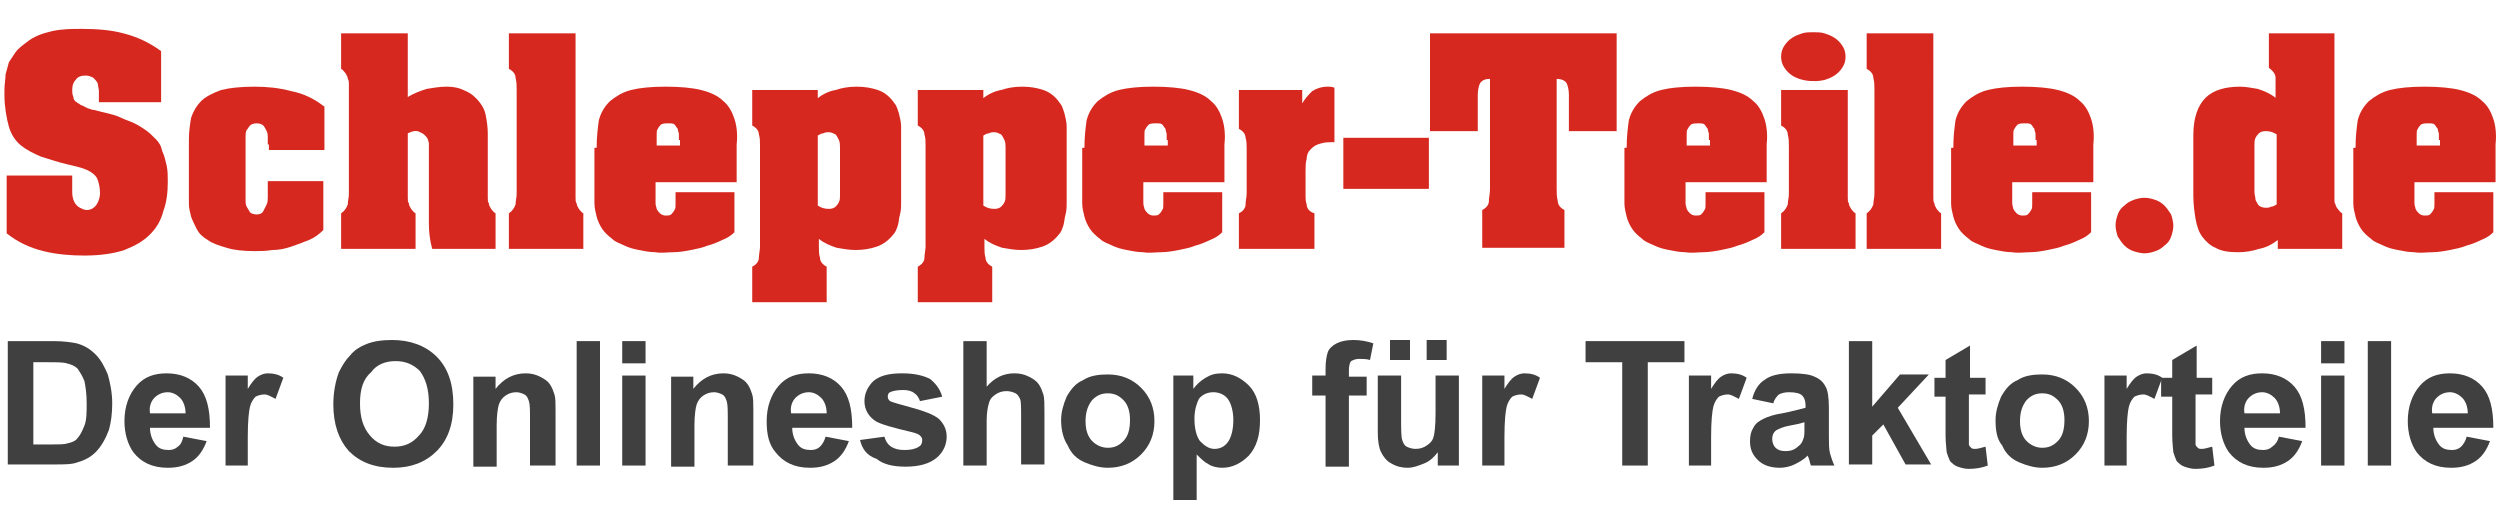
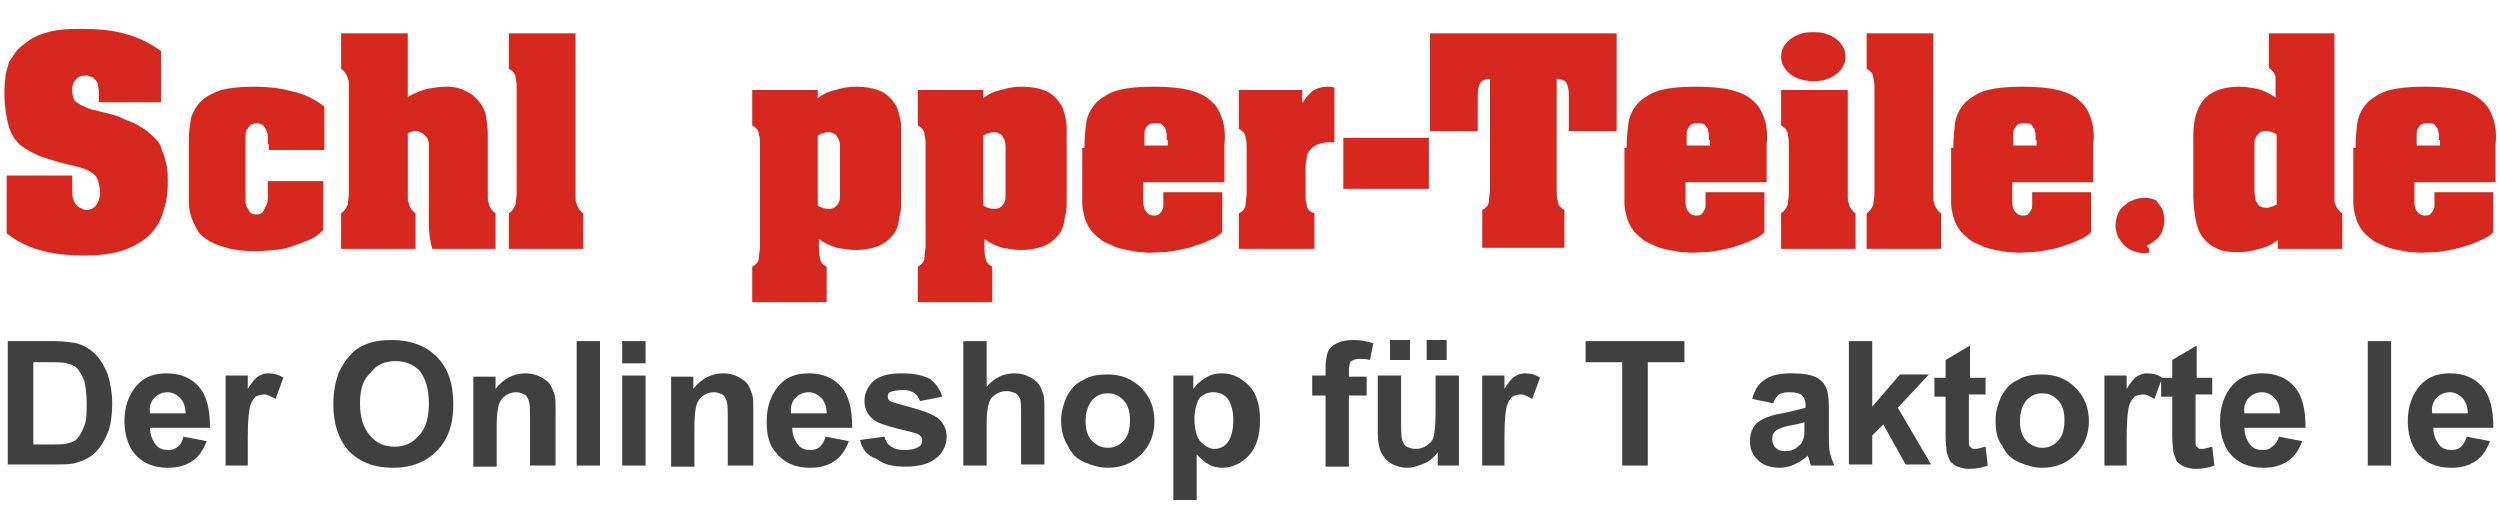
<svg xmlns="http://www.w3.org/2000/svg" version="1.1" id="Ebene_1" x="0px" y="0px" viewBox="0 0 225 46" style="enable-background:new 0 0 225 46;" xml:space="preserve">
  <style type="text/css">
	.st0{fill:#D6281F;}
	.st1{fill:#414041;}
</style>
  <g>
    <path class="st0" d="M8.9,8.9c0-0.2,0-0.4,0-0.7c0-0.2-0.1-0.5-0.1-0.7C8.7,7.3,8.5,7.1,8.4,7C8.2,6.9,8,6.8,7.7,6.8   C7.3,6.8,7,6.9,6.8,7.2C6.6,7.4,6.5,7.7,6.5,8.1c0,0.2,0,0.4,0.1,0.6c0,0.2,0.1,0.4,0.3,0.5C7,9.3,7.1,9.3,7.2,9.4   c0.1,0.1,0.3,0.1,0.4,0.2C7.8,9.7,8,9.8,8.1,9.8c0.2,0.1,0.3,0.1,0.4,0.1c0.4,0.1,0.7,0.2,1.2,0.3c0.4,0.1,0.8,0.2,1.2,0.4   s0.8,0.3,1.2,0.5c0.4,0.2,0.7,0.4,1,0.6c0.3,0.2,0.6,0.5,0.9,0.8c0.3,0.3,0.5,0.6,0.6,1.1c0.2,0.4,0.3,0.9,0.4,1.3   c0.1,0.5,0.1,0.9,0.1,1.4v0.1c0,0.9-0.1,1.8-0.4,2.6c-0.2,0.8-0.6,1.5-1.2,2.1c-0.6,0.6-1.3,1-2.3,1.4c-0.9,0.3-2.1,0.5-3.6,0.5   c-1.2,0-2.5-0.1-3.7-0.4c-1.2-0.3-2.3-0.8-3.3-1.6v-5.2h5.9c0,0.6,0,1.1,0,1.5c0,0.4,0.1,0.7,0.2,0.9c0.1,0.2,0.3,0.4,0.5,0.5   c0.2,0.1,0.4,0.2,0.6,0.2c0.4,0,0.7-0.2,0.9-0.5c0.2-0.3,0.3-0.7,0.3-1c0-0.5-0.1-0.9-0.2-1.2c-0.1-0.3-0.3-0.5-0.6-0.7   c-0.3-0.2-0.6-0.3-0.9-0.4c-0.4-0.1-0.7-0.2-1.2-0.3c-0.9-0.2-1.7-0.5-2.4-0.7c-0.7-0.3-1.3-0.6-1.8-1c-0.5-0.4-0.9-1-1.1-1.7   S0.4,9.6,0.4,8.6V8.1c0-0.5,0.1-1,0.1-1.4C0.6,6.3,0.7,6,0.8,5.6C1,5.3,1.2,5,1.4,4.7c0.2-0.3,0.6-0.6,1-0.9C3,3.3,3.8,3,4.7,2.8   c0.9-0.2,1.8-0.2,2.7-0.2c1.3,0,2.6,0.1,3.7,0.4c1.2,0.3,2.3,0.8,3.4,1.6v4.6H8.9V8.9z" />
    <path class="st0" d="M24.1,13c0-0.2,0-0.4,0-0.6c0-0.2,0-0.4-0.1-0.6c-0.1-0.2-0.2-0.4-0.3-0.5c-0.1-0.1-0.3-0.2-0.6-0.2   c-0.3,0-0.5,0.1-0.6,0.2c-0.1,0.1-0.2,0.3-0.3,0.4c-0.1,0.2-0.1,0.4-0.1,0.6c0,0.2,0,0.4,0,0.6v4.5c0,0.2,0,0.4,0,0.6   c0,0.2,0,0.4,0.1,0.6c0.1,0.2,0.2,0.3,0.3,0.5c0.1,0.1,0.3,0.2,0.6,0.2c0.3,0,0.5-0.1,0.6-0.3c0.1-0.2,0.2-0.4,0.3-0.6   c0.1-0.2,0.1-0.5,0.1-0.7c0-0.3,0-0.5,0-0.7v-0.7h5v4.4c-0.4,0.4-0.8,0.7-1.3,0.9c-0.5,0.2-1,0.4-1.6,0.6c-0.6,0.2-1.1,0.3-1.7,0.3   c-0.6,0.1-1.1,0.1-1.6,0.1c-1,0-1.9-0.1-2.5-0.3c-0.7-0.2-1.3-0.4-1.7-0.7c-0.5-0.3-0.8-0.6-1-1c-0.2-0.4-0.4-0.8-0.5-1.1   c-0.1-0.4-0.2-0.8-0.2-1.1c0-0.4,0-0.7,0-1v-4.8c0-0.8,0.1-1.4,0.2-2c0.2-0.6,0.5-1.1,0.9-1.5c0.4-0.4,1-0.7,1.8-1   c0.8-0.2,1.8-0.3,3-0.3c1.1,0,2.2,0.1,3.3,0.4c1.1,0.2,2.1,0.7,3,1.4v3.9h-5V13z" />
    <path class="st0" d="M36.6,8.8c0.6-0.4,1.2-0.6,1.8-0.8c0.6-0.1,1.2-0.2,1.8-0.2c0.6,0,1.1,0.1,1.5,0.3c0.5,0.2,0.8,0.4,1.1,0.7   c0.5,0.5,0.8,1,0.9,1.5c0.1,0.5,0.2,1.1,0.2,1.7v5.3c0,0.2,0,0.4,0,0.5c0,0.2,0,0.4,0.1,0.5c0,0.2,0.1,0.3,0.2,0.5   c0.1,0.1,0.2,0.3,0.4,0.4v3.2h-5.7c-0.2-0.7-0.3-1.5-0.3-2.2c0-0.7,0-1.5,0-2.2v-4.2c0,0,0-0.1,0-0.2c0-0.1,0-0.2,0-0.3   c0-0.1,0-0.2,0-0.4c0-0.1-0.1-0.3-0.1-0.4c-0.2-0.3-0.4-0.5-0.7-0.6c-0.3-0.2-0.7-0.1-1.1,0.1v5.3c0,0.2,0,0.4,0,0.5   c0,0.2,0,0.4,0.1,0.5c0,0.2,0.1,0.3,0.2,0.5c0.1,0.1,0.2,0.3,0.4,0.4v3.2h-6.7v-3.2c0.3-0.2,0.5-0.5,0.6-0.8c0-0.3,0.1-0.6,0.1-1   V8.1c0-0.2,0-0.4,0-0.5c0-0.2,0-0.4-0.1-0.5c0-0.2-0.1-0.3-0.2-0.5c-0.1-0.1-0.2-0.3-0.4-0.4V3h6V8.8z" />
    <path class="st0" d="M51.8,17.3c0,0.2,0,0.4,0,0.5c0,0.2,0,0.4,0.1,0.5c0,0.2,0.1,0.3,0.2,0.5c0.1,0.1,0.2,0.3,0.4,0.4v3.2h-6.7   v-3.2c0.3-0.2,0.5-0.5,0.6-0.8c0-0.3,0.1-0.6,0.1-1V8.1c0-0.4,0-0.7-0.1-1.1c0-0.3-0.2-0.6-0.6-0.8V3h6V17.3z" />
-     <path class="st0" d="M53.7,13.3c0-1,0.1-1.8,0.2-2.5c0.2-0.7,0.5-1.2,1-1.7c0.5-0.4,1.1-0.8,1.9-1c0.8-0.2,1.8-0.3,3.1-0.3   c1.3,0,2.4,0.1,3.2,0.3c0.8,0.2,1.5,0.5,2,1c0.5,0.4,0.8,1,1,1.6c0.2,0.6,0.3,1.4,0.2,2.3v3.4H59v1.3c0,0.2,0,0.4,0,0.6   c0,0.2,0.1,0.4,0.1,0.5c0.1,0.2,0.2,0.3,0.3,0.4c0.1,0.1,0.3,0.2,0.5,0.2c0.2,0,0.4,0,0.5-0.1s0.2-0.2,0.3-0.4   c0.1-0.1,0.1-0.3,0.1-0.5c0-0.2,0-0.4,0-0.6v-0.5h5.3v3.6c-0.3,0.3-0.6,0.5-1.1,0.7c-0.4,0.2-0.9,0.4-1.3,0.5   c-0.5,0.2-1,0.3-1.5,0.4c-0.5,0.1-1.1,0.2-1.6,0.2c-0.5,0-1.1,0.1-1.6,0c-0.5,0-1-0.1-1.5-0.2c-0.5-0.1-0.9-0.2-1.3-0.4   c-0.4-0.2-0.8-0.3-1.1-0.6c-0.4-0.3-0.7-0.6-0.9-0.9c-0.2-0.3-0.4-0.7-0.5-1.1c-0.1-0.4-0.2-0.8-0.2-1.2c0-0.4,0-0.8,0-1.3V13.3z    M61.1,12.6c0-0.1,0-0.3,0-0.5c0-0.2-0.1-0.3-0.1-0.5c-0.1-0.1-0.2-0.3-0.3-0.4s-0.3-0.1-0.6-0.1c-0.2,0-0.4,0-0.6,0.1   c-0.1,0.1-0.2,0.2-0.3,0.4c-0.1,0.1-0.1,0.3-0.1,0.5c0,0.2,0,0.3,0,0.5v0.5h2.1V12.6z" />
    <path class="st0" d="M73.5,8.9c0.5-0.4,1.1-0.7,1.7-0.8c0.6-0.2,1.2-0.3,1.9-0.3c0.7,0,1.3,0.1,1.9,0.3c0.6,0.2,1.1,0.6,1.5,1.2   c0.2,0.2,0.3,0.6,0.4,0.9c0.1,0.4,0.2,0.8,0.2,1.2c0,0.4,0,0.8,0,1.1c0,0.3,0,0.6,0,0.7v4.5c0,0.1,0,0.4,0,0.6c0,0.3,0,0.6-0.1,1   c-0.1,0.3-0.1,0.7-0.2,1c-0.1,0.3-0.2,0.6-0.4,0.8c-0.4,0.5-0.9,0.9-1.5,1.1c-0.6,0.2-1.2,0.3-1.9,0.3c-0.6,0-1.1-0.1-1.7-0.2   c-0.6-0.2-1.1-0.4-1.6-0.8v0.7c0,0.4,0,0.7,0.1,1c0,0.3,0.2,0.6,0.6,0.8v3.2h-6.7v-3.2c0.4-0.2,0.6-0.5,0.6-0.8   c0-0.3,0.1-0.7,0.1-1v-9.1c0-0.4,0-0.7-0.1-1c0-0.3-0.2-0.6-0.6-0.8V8.1h5.9V8.9z M73.6,18.5c0.3,0.2,0.6,0.3,1,0.3   c0.3,0,0.5-0.1,0.6-0.2c0.1-0.1,0.2-0.2,0.3-0.4c0.1-0.2,0.1-0.4,0.1-0.6c0-0.2,0-0.4,0-0.6v-3.1c0-0.2,0-0.4,0-0.6   c0-0.2,0-0.5-0.1-0.7c-0.1-0.2-0.2-0.4-0.3-0.5c-0.2-0.1-0.4-0.2-0.6-0.2c-0.2,0-0.3,0-0.5,0.1c-0.2,0-0.3,0.1-0.5,0.2V18.5z" />
    <path class="st0" d="M88.4,8.9c0.5-0.4,1.1-0.7,1.7-0.8c0.6-0.2,1.2-0.3,1.9-0.3c0.7,0,1.3,0.1,1.9,0.3c0.6,0.2,1.1,0.6,1.5,1.2   c0.2,0.2,0.3,0.6,0.4,0.9c0.1,0.4,0.2,0.8,0.2,1.2c0,0.4,0,0.8,0,1.1c0,0.3,0,0.6,0,0.7v4.5c0,0.1,0,0.4,0,0.6c0,0.3,0,0.6-0.1,1   c-0.1,0.3-0.1,0.7-0.2,1c-0.1,0.3-0.2,0.6-0.4,0.8c-0.4,0.5-0.9,0.9-1.5,1.1c-0.6,0.2-1.2,0.3-1.9,0.3c-0.6,0-1.1-0.1-1.7-0.2   c-0.6-0.2-1.1-0.4-1.6-0.8v0.7c0,0.4,0,0.7,0.1,1c0,0.3,0.2,0.6,0.6,0.8v3.2h-6.7v-3.2c0.4-0.2,0.6-0.5,0.6-0.8   c0-0.3,0.1-0.7,0.1-1v-9.1c0-0.4,0-0.7-0.1-1c0-0.3-0.2-0.6-0.6-0.8V8.1h5.9V8.9z M88.5,18.5c0.3,0.2,0.6,0.3,1,0.3   c0.3,0,0.5-0.1,0.6-0.2c0.1-0.1,0.2-0.2,0.3-0.4c0.1-0.2,0.1-0.4,0.1-0.6c0-0.2,0-0.4,0-0.6v-3.1c0-0.2,0-0.4,0-0.6   c0-0.2,0-0.5-0.1-0.7c-0.1-0.2-0.2-0.4-0.3-0.5c-0.2-0.1-0.4-0.2-0.6-0.2c-0.2,0-0.3,0-0.5,0.1c-0.2,0-0.3,0.1-0.5,0.2V18.5z" />
    <path class="st0" d="M97.6,13.3c0-1,0.1-1.8,0.2-2.5c0.2-0.7,0.5-1.2,1-1.7c0.5-0.4,1.1-0.8,1.9-1c0.8-0.2,1.8-0.3,3.1-0.3   c1.3,0,2.4,0.1,3.2,0.3c0.8,0.2,1.5,0.5,2,1c0.5,0.4,0.8,1,1,1.6c0.2,0.6,0.3,1.4,0.2,2.3v3.4h-7.3v1.3c0,0.2,0,0.4,0,0.6   c0,0.2,0.1,0.4,0.1,0.5c0.1,0.2,0.2,0.3,0.3,0.4c0.1,0.1,0.3,0.2,0.5,0.2c0.2,0,0.4,0,0.5-0.1s0.2-0.2,0.3-0.4   c0.1-0.1,0.1-0.3,0.1-0.5c0-0.2,0-0.4,0-0.6v-0.5h5.3v3.6c-0.3,0.3-0.6,0.5-1.1,0.7c-0.4,0.2-0.9,0.4-1.3,0.5   c-0.5,0.2-1,0.3-1.5,0.4c-0.5,0.1-1.1,0.2-1.6,0.2c-0.5,0-1.1,0.1-1.6,0c-0.5,0-1-0.1-1.5-0.2c-0.5-0.1-0.9-0.2-1.3-0.4   c-0.4-0.2-0.8-0.3-1.1-0.6c-0.4-0.3-0.7-0.6-0.9-0.9c-0.2-0.3-0.4-0.7-0.5-1.1c-0.1-0.4-0.2-0.8-0.2-1.2c0-0.4,0-0.8,0-1.3V13.3z    M105,12.6c0-0.1,0-0.3,0-0.5c0-0.2-0.1-0.3-0.1-0.5c-0.1-0.1-0.2-0.3-0.3-0.4c-0.1-0.1-0.3-0.1-0.6-0.1c-0.2,0-0.4,0-0.6,0.1   c-0.1,0.1-0.2,0.2-0.3,0.4c-0.1,0.1-0.1,0.3-0.1,0.5c0,0.2,0,0.3,0,0.5v0.5h2.1V12.6z" />
    <path class="st0" d="M117.2,9.3c0.3-0.5,0.6-0.8,0.9-1.1c0.3-0.2,0.8-0.4,1.4-0.4c0.2,0,0.4,0,0.6,0.1v4.9h-0.4   c-0.5,0-0.8,0.1-1.1,0.2c-0.3,0.1-0.5,0.3-0.7,0.5c-0.2,0.2-0.3,0.5-0.3,0.8c-0.1,0.3-0.1,0.7-0.1,1.1v1.4c0,0.2,0,0.5,0,0.8   c0,0.3,0,0.5,0.1,0.8c0,0.2,0.1,0.4,0.2,0.5c0.1,0.1,0.2,0.2,0.5,0.3v3.2h-6.8v-3.2c0.4-0.2,0.6-0.5,0.6-0.8c0-0.3,0.1-0.7,0.1-1   v-4c0-0.4,0-0.7-0.1-1c0-0.3-0.2-0.6-0.6-0.8V8.1h5.7V9.3z" />
    <path class="st0" d="M120.9,17v-4.6h7.7V17H120.9z" />
    <path class="st0" d="M128.8,3h16.7v8.8h-4.3V8.5c0-0.4-0.1-0.8-0.2-1c-0.1-0.2-0.4-0.4-0.9-0.4V17c0,0.4,0,0.7,0.1,1.1   c0,0.3,0.2,0.6,0.6,0.8v3.4h-7.4v-3.4c0.4-0.2,0.6-0.5,0.6-0.8c0-0.3,0.1-0.7,0.1-1.1V7.1c-0.4,0-0.7,0.1-0.9,0.4   c-0.1,0.2-0.2,0.6-0.2,1v3.3h-4.3V3z" />
    <path class="st0" d="M146.4,13.3c0-1,0.1-1.8,0.2-2.5c0.2-0.7,0.5-1.2,1-1.7c0.5-0.4,1.1-0.8,1.9-1c0.8-0.2,1.8-0.3,3.1-0.3   c1.3,0,2.4,0.1,3.2,0.3c0.8,0.2,1.5,0.5,2,1c0.5,0.4,0.8,1,1,1.6c0.2,0.6,0.3,1.4,0.2,2.3v3.4h-7.3v1.3c0,0.2,0,0.4,0,0.6   c0,0.2,0.1,0.4,0.1,0.5c0.1,0.2,0.2,0.3,0.3,0.4c0.1,0.1,0.3,0.2,0.5,0.2c0.2,0,0.4,0,0.5-0.1c0.1-0.1,0.2-0.2,0.3-0.4   c0.1-0.1,0.1-0.3,0.1-0.5c0-0.2,0-0.4,0-0.6v-0.5h5.3v3.6c-0.3,0.3-0.6,0.5-1.1,0.7c-0.4,0.2-0.9,0.4-1.3,0.5   c-0.5,0.2-1,0.3-1.5,0.4c-0.5,0.1-1.1,0.2-1.6,0.2c-0.5,0-1.1,0.1-1.6,0c-0.5,0-1-0.1-1.5-0.2c-0.5-0.1-0.9-0.2-1.3-0.4   c-0.4-0.2-0.8-0.3-1.1-0.6c-0.4-0.3-0.7-0.6-0.9-0.9c-0.2-0.3-0.4-0.7-0.5-1.1c-0.1-0.4-0.2-0.8-0.2-1.2c0-0.4,0-0.8,0-1.3V13.3z    M153.8,12.6c0-0.1,0-0.3,0-0.5c0-0.2-0.1-0.3-0.1-0.5c-0.1-0.1-0.2-0.3-0.3-0.4c-0.1-0.1-0.3-0.1-0.6-0.1c-0.2,0-0.4,0-0.6,0.1   c-0.1,0.1-0.2,0.2-0.3,0.4c-0.1,0.1-0.1,0.3-0.1,0.5c0,0.2,0,0.3,0,0.5v0.5h2.1V12.6z" />
    <path class="st0" d="M166.3,17.3c0,0.2,0,0.4,0,0.5c0,0.2,0,0.4,0.1,0.5c0,0.2,0.1,0.3,0.2,0.5c0.1,0.1,0.2,0.3,0.4,0.4v3.2h-6.7   v-3.2c0.3-0.2,0.5-0.5,0.6-0.8c0-0.3,0.1-0.6,0.1-1v-4.2c0-0.4,0-0.7-0.1-1.1c0-0.3-0.2-0.6-0.6-0.8V8.1h6V17.3z M163.4,7.3   c-0.3,0-0.7,0-1.1-0.1c-0.4-0.1-0.7-0.2-1-0.4c-0.3-0.2-0.5-0.4-0.7-0.7c-0.2-0.3-0.3-0.6-0.3-1c0-0.4,0.1-0.7,0.3-1   c0.2-0.3,0.4-0.5,0.7-0.7c0.3-0.2,0.6-0.3,0.9-0.4c0.3-0.1,0.7-0.1,1-0.1c0.3,0,0.7,0,1,0.1c0.3,0.1,0.6,0.2,0.9,0.4   c0.3,0.2,0.5,0.4,0.7,0.7c0.2,0.3,0.3,0.6,0.3,1c0,0.4-0.1,0.7-0.3,1c-0.2,0.3-0.4,0.5-0.7,0.7c-0.3,0.2-0.6,0.3-0.9,0.4   C164.1,7.2,163.8,7.3,163.4,7.3z" />
    <path class="st0" d="M174,17.3c0,0.2,0,0.4,0,0.5c0,0.2,0,0.4,0.1,0.5c0,0.2,0.1,0.3,0.2,0.5c0.1,0.1,0.2,0.3,0.4,0.4v3.2H168v-3.2   c0.3-0.2,0.5-0.5,0.6-0.8c0-0.3,0.1-0.6,0.1-1V8.1c0-0.4,0-0.7-0.1-1.1c0-0.3-0.2-0.6-0.6-0.8V3h6V17.3z" />
    <path class="st0" d="M175.8,13.3c0-1,0.1-1.8,0.2-2.5c0.2-0.7,0.5-1.2,1-1.7c0.5-0.4,1.1-0.8,1.9-1c0.8-0.2,1.8-0.3,3.1-0.3   c1.3,0,2.4,0.1,3.2,0.3c0.8,0.2,1.5,0.5,2,1c0.5,0.4,0.8,1,1,1.6c0.2,0.6,0.3,1.4,0.2,2.3v3.4h-7.3v1.3c0,0.2,0,0.4,0,0.6   c0,0.2,0.1,0.4,0.1,0.5c0.1,0.2,0.2,0.3,0.3,0.4c0.1,0.1,0.3,0.2,0.5,0.2c0.2,0,0.4,0,0.5-0.1s0.2-0.2,0.3-0.4   c0.1-0.1,0.1-0.3,0.1-0.5c0-0.2,0-0.4,0-0.6v-0.5h5.3v3.6c-0.3,0.3-0.6,0.5-1.1,0.7c-0.4,0.2-0.9,0.4-1.3,0.5   c-0.5,0.2-1,0.3-1.5,0.4c-0.5,0.1-1.1,0.2-1.6,0.2c-0.5,0-1.1,0.1-1.6,0c-0.5,0-1-0.1-1.5-0.2c-0.5-0.1-0.9-0.2-1.3-0.4   c-0.4-0.2-0.8-0.3-1.1-0.6c-0.4-0.3-0.7-0.6-0.9-0.9c-0.2-0.3-0.4-0.7-0.5-1.1c-0.1-0.4-0.2-0.8-0.2-1.2c0-0.4,0-0.8,0-1.3V13.3z    M183.2,12.6c0-0.1,0-0.3,0-0.5c0-0.2-0.1-0.3-0.1-0.5c-0.1-0.1-0.2-0.3-0.3-0.4s-0.3-0.1-0.6-0.1c-0.2,0-0.4,0-0.6,0.1   c-0.1,0.1-0.2,0.2-0.3,0.4c-0.1,0.1-0.1,0.3-0.1,0.5c0,0.2,0,0.3,0,0.5v0.5h2.1V12.6z" />
-     <path class="st0" d="M193,22.8c-0.3,0-0.7-0.1-1-0.2c-0.3-0.1-0.6-0.3-0.8-0.5c-0.2-0.2-0.4-0.5-0.6-0.8c-0.1-0.3-0.2-0.7-0.2-1   c0-0.4,0.1-0.7,0.2-1c0.1-0.3,0.3-0.6,0.6-0.8c0.2-0.2,0.5-0.4,0.8-0.5c0.3-0.1,0.6-0.2,1-0.2c0.4,0,0.7,0.1,1,0.2   c0.3,0.1,0.6,0.3,0.8,0.5c0.2,0.2,0.4,0.5,0.6,0.8c0.1,0.3,0.2,0.7,0.2,1c0,0.4-0.1,0.7-0.2,1c-0.1,0.3-0.3,0.6-0.6,0.8   c-0.2,0.2-0.5,0.4-0.8,0.5C193.7,22.7,193.4,22.8,193,22.8z" />
+     <path class="st0" d="M193,22.8c-0.3,0-0.7-0.1-1-0.2c-0.3-0.1-0.6-0.3-0.8-0.5c-0.2-0.2-0.4-0.5-0.6-0.8c-0.1-0.3-0.2-0.7-0.2-1   c0-0.4,0.1-0.7,0.2-1c0.1-0.3,0.3-0.6,0.6-0.8c0.2-0.2,0.5-0.4,0.8-0.5c0.3-0.1,0.6-0.2,1-0.2c0.4,0,0.7,0.1,1,0.2   c0.2,0.2,0.4,0.5,0.6,0.8c0.1,0.3,0.2,0.7,0.2,1c0,0.4-0.1,0.7-0.2,1c-0.1,0.3-0.3,0.6-0.6,0.8   c-0.2,0.2-0.5,0.4-0.8,0.5C193.7,22.7,193.4,22.8,193,22.8z" />
    <path class="st0" d="M205,21.6c-0.5,0.4-1.1,0.7-1.7,0.8c-0.6,0.2-1.2,0.3-1.9,0.3c-0.8,0-1.5-0.1-2-0.4c-0.5-0.2-0.9-0.6-1.2-1   c-0.3-0.4-0.5-1-0.6-1.6c-0.1-0.6-0.2-1.3-0.2-2.1v-5.4c0-1.6,0.4-2.7,1.1-3.4c0.7-0.7,1.8-1,3.1-1c0.5,0,1,0.1,1.6,0.2   c0.6,0.2,1.1,0.4,1.6,0.8V8.1c0-0.4,0-0.7,0-1.1c0-0.3-0.2-0.6-0.6-0.9V3h5.9v14.6c0,0.1,0,0.2,0,0.4c0,0.1,0,0.3,0.1,0.4   c0,0.1,0.1,0.3,0.2,0.4c0.1,0.1,0.2,0.3,0.4,0.4v3.2H205V21.6z M204.9,12.1c-0.3-0.2-0.6-0.3-1-0.3c-0.3,0-0.5,0.1-0.6,0.2   c-0.1,0.1-0.2,0.2-0.3,0.4c-0.1,0.2-0.1,0.4-0.1,0.6c0,0.2,0,0.4,0,0.6v3.1c0,0.2,0,0.4,0,0.6c0,0.2,0.1,0.5,0.1,0.7   c0.1,0.2,0.2,0.4,0.3,0.5c0.1,0.1,0.4,0.2,0.6,0.2c0.2,0,0.3,0,0.5-0.1c0.2,0,0.3-0.1,0.5-0.2V12.1z" />
    <path class="st0" d="M212,13.3c0-1,0.1-1.8,0.2-2.5c0.2-0.7,0.5-1.2,1-1.7c0.5-0.4,1.1-0.8,1.9-1c0.8-0.2,1.8-0.3,3.1-0.3   c1.3,0,2.4,0.1,3.2,0.3c0.8,0.2,1.5,0.5,2,1c0.5,0.4,0.8,1,1,1.6c0.2,0.6,0.3,1.4,0.2,2.3v3.4h-7.3v1.3c0,0.2,0,0.4,0,0.6   c0,0.2,0.1,0.4,0.1,0.5c0.1,0.2,0.2,0.3,0.3,0.4c0.1,0.1,0.3,0.2,0.5,0.2c0.2,0,0.4,0,0.5-0.1c0.1-0.1,0.2-0.2,0.3-0.4   c0.1-0.1,0.1-0.3,0.1-0.5c0-0.2,0-0.4,0-0.6v-0.5h5.3v3.6c-0.3,0.3-0.6,0.5-1.1,0.7c-0.4,0.2-0.9,0.4-1.3,0.5   c-0.5,0.2-1,0.3-1.5,0.4c-0.5,0.1-1.1,0.2-1.6,0.2c-0.5,0-1.1,0.1-1.6,0c-0.5,0-1-0.1-1.5-0.2s-0.9-0.2-1.3-0.4   c-0.4-0.2-0.8-0.3-1.1-0.6c-0.4-0.3-0.7-0.6-0.9-0.9c-0.2-0.3-0.4-0.7-0.5-1.1c-0.1-0.4-0.2-0.8-0.2-1.2c0-0.4,0-0.8,0-1.3V13.3z    M219.5,12.6c0-0.1,0-0.3,0-0.5c0-0.2-0.1-0.3-0.1-0.5c-0.1-0.1-0.2-0.3-0.3-0.4s-0.3-0.1-0.6-0.1c-0.2,0-0.4,0-0.6,0.1   c-0.1,0.1-0.2,0.2-0.3,0.4c-0.1,0.1-0.1,0.3-0.1,0.5c0,0.2,0,0.3,0,0.5v0.5h2.1V12.6z" />
  </g>
  <g>
    <path class="st1" d="M0.7,30.7h4.1c0.9,0,1.6,0.1,2.1,0.2c0.7,0.2,1.2,0.5,1.7,1c0.5,0.5,0.8,1.1,1.1,1.8c0.2,0.7,0.4,1.6,0.4,2.6   c0,0.9-0.1,1.7-0.3,2.4c-0.3,0.8-0.7,1.5-1.2,2c-0.4,0.4-0.9,0.7-1.6,0.9c-0.5,0.2-1.2,0.2-2,0.2H0.7V30.7z M3,32.6V40h1.7   c0.6,0,1.1,0,1.4-0.1c0.4-0.1,0.7-0.2,0.9-0.5c0.2-0.2,0.4-0.6,0.6-1.1c0.2-0.5,0.2-1.2,0.2-2c0-0.9-0.1-1.5-0.2-2   c-0.2-0.5-0.4-0.8-0.6-1.1c-0.3-0.3-0.6-0.4-1-0.5c-0.3-0.1-0.9-0.1-1.9-0.1H3z" />
    <path class="st1" d="M16.5,39.3l2.1,0.4c-0.3,0.8-0.7,1.4-1.3,1.8c-0.6,0.4-1.3,0.6-2.2,0.6c-1.4,0-2.4-0.5-3.1-1.4   c-0.5-0.7-0.8-1.7-0.8-2.8c0-1.3,0.4-2.4,1.1-3.2c0.7-0.8,1.6-1.1,2.7-1.1c1.2,0,2.2,0.4,2.9,1.2c0.7,0.8,1,2,1,3.7h-5.4   c0,0.6,0.2,1.1,0.5,1.5c0.3,0.4,0.7,0.5,1.2,0.5c0.3,0,0.6-0.1,0.8-0.3C16.3,40,16.4,39.7,16.5,39.3z M16.7,37.2   c0-0.6-0.2-1.1-0.5-1.4c-0.3-0.3-0.7-0.5-1.1-0.5c-0.5,0-0.9,0.2-1.2,0.5c-0.3,0.3-0.5,0.8-0.4,1.4H16.7z" />
    <path class="st1" d="M22.4,41.9h-2.1v-8.1h2V35c0.3-0.5,0.6-0.9,0.9-1.1c0.3-0.2,0.6-0.3,0.9-0.3c0.5,0,1,0.1,1.4,0.4l-0.7,1.9   c-0.4-0.2-0.7-0.4-1-0.4c-0.3,0-0.6,0.1-0.8,0.2c-0.2,0.2-0.4,0.5-0.5,0.9c-0.1,0.4-0.2,1.3-0.2,2.7V41.9z" />
    <path class="st1" d="M30,36.4c0-1.1,0.2-2.1,0.5-2.9c0.3-0.6,0.6-1.1,1-1.5c0.4-0.5,0.9-0.8,1.4-1c0.7-0.3,1.5-0.4,2.4-0.4   c1.6,0,3,0.5,4,1.5c1,1,1.5,2.4,1.5,4.3c0,1.8-0.5,3.2-1.5,4.2c-1,1-2.3,1.5-3.9,1.5c-1.7,0-3-0.5-4-1.5C30.5,39.6,30,38.2,30,36.4   z M32.4,36.3c0,1.3,0.3,2.2,0.9,2.9c0.6,0.7,1.3,1,2.2,1c0.9,0,1.6-0.3,2.2-1c0.6-0.6,0.9-1.6,0.9-2.9c0-1.3-0.3-2.2-0.8-2.9   c-0.6-0.6-1.3-0.9-2.2-0.9c-0.9,0-1.7,0.3-2.2,1C32.7,34.1,32.4,35,32.4,36.3z" />
    <path class="st1" d="M49.8,41.9h-2.1v-4.1c0-0.9,0-1.4-0.1-1.7c-0.1-0.3-0.2-0.5-0.4-0.6c-0.2-0.1-0.5-0.2-0.7-0.2   c-0.4,0-0.7,0.1-1,0.3c-0.3,0.2-0.5,0.5-0.6,0.8c-0.1,0.3-0.2,1-0.2,1.9v3.7h-2.1v-8.1h2V35c0.7-0.9,1.6-1.4,2.7-1.4   c0.5,0,0.9,0.1,1.3,0.3c0.4,0.2,0.7,0.4,0.9,0.7c0.2,0.3,0.3,0.6,0.4,0.9c0.1,0.3,0.1,0.8,0.1,1.4V41.9z" />
    <path class="st1" d="M51.9,41.9V30.7H54v11.2H51.9z" />
    <path class="st1" d="M56,32.7v-2h2.1v2H56z M56,41.9v-8.1h2.1v8.1H56z" />
    <path class="st1" d="M67.6,41.9h-2.1v-4.1c0-0.9,0-1.4-0.1-1.7c-0.1-0.3-0.2-0.5-0.4-0.6c-0.2-0.1-0.5-0.2-0.7-0.2   c-0.4,0-0.7,0.1-1,0.3c-0.3,0.2-0.5,0.5-0.6,0.8c-0.1,0.3-0.2,1-0.2,1.9v3.7h-2.1v-8.1h2V35c0.7-0.9,1.6-1.4,2.7-1.4   c0.5,0,0.9,0.1,1.3,0.3c0.4,0.2,0.7,0.4,0.9,0.7c0.2,0.3,0.3,0.6,0.4,0.9c0.1,0.3,0.1,0.8,0.1,1.4V41.9z" />
    <path class="st1" d="M74.3,39.3l2.1,0.4c-0.3,0.8-0.7,1.4-1.3,1.8c-0.6,0.4-1.3,0.6-2.2,0.6c-1.4,0-2.4-0.5-3.1-1.4   C69.2,40,69,39.1,69,37.9c0-1.3,0.4-2.4,1.1-3.2c0.7-0.8,1.6-1.1,2.7-1.1c1.2,0,2.2,0.4,2.9,1.2c0.7,0.8,1,2,1,3.7h-5.4   c0,0.6,0.2,1.1,0.5,1.5c0.3,0.4,0.7,0.5,1.2,0.5c0.3,0,0.6-0.1,0.8-0.3C74,40,74.2,39.7,74.3,39.3z M74.4,37.2   c0-0.6-0.2-1.1-0.5-1.4c-0.3-0.3-0.7-0.5-1.1-0.5c-0.5,0-0.9,0.2-1.2,0.5c-0.3,0.3-0.5,0.8-0.4,1.4H74.4z" />
    <path class="st1" d="M77.4,39.6l2.2-0.3c0.1,0.4,0.3,0.7,0.6,0.9c0.3,0.2,0.7,0.3,1.2,0.3c0.6,0,1-0.1,1.3-0.3   c0.2-0.1,0.3-0.3,0.3-0.6c0-0.2-0.1-0.3-0.2-0.4c-0.1-0.1-0.3-0.2-0.7-0.3c-1.7-0.4-2.8-0.7-3.3-1c-0.6-0.4-1-1-1-1.8   c0-0.7,0.3-1.3,0.8-1.8c0.6-0.5,1.4-0.7,2.6-0.7c1.1,0,1.9,0.2,2.5,0.5c0.5,0.4,0.9,0.9,1.1,1.6l-2,0.4c-0.1-0.3-0.3-0.6-0.5-0.7   c-0.2-0.2-0.6-0.3-1-0.3c-0.6,0-1,0.1-1.2,0.2c-0.2,0.1-0.2,0.3-0.2,0.4c0,0.2,0.1,0.3,0.2,0.4c0.2,0.1,0.9,0.3,2,0.6   c1.1,0.3,1.9,0.6,2.4,1c0.4,0.4,0.7,0.9,0.7,1.6c0,0.7-0.3,1.4-0.9,1.9c-0.6,0.5-1.5,0.8-2.8,0.8c-1.1,0-2-0.2-2.6-0.7   C78,41,77.6,40.4,77.4,39.6z" />
    <path class="st1" d="M88.8,30.7v4.1c0.7-0.8,1.5-1.2,2.5-1.2c0.5,0,0.9,0.1,1.3,0.3c0.4,0.2,0.7,0.4,0.9,0.7   c0.2,0.3,0.3,0.6,0.4,0.9c0.1,0.3,0.1,0.9,0.1,1.6v4.7h-2.1v-4.3c0-0.8,0-1.4-0.1-1.6c-0.1-0.2-0.2-0.4-0.4-0.5   c-0.2-0.1-0.5-0.2-0.8-0.2c-0.4,0-0.7,0.1-1,0.3c-0.3,0.2-0.5,0.4-0.6,0.8c-0.1,0.3-0.2,0.9-0.2,1.5v4.1h-2.1V30.7H88.8z" />
    <path class="st1" d="M95.5,37.8c0-0.7,0.2-1.4,0.5-2.1c0.4-0.7,0.8-1.2,1.5-1.5c0.6-0.4,1.4-0.5,2.2-0.5c1.2,0,2.2,0.4,3,1.2   c0.8,0.8,1.2,1.8,1.2,3c0,1.2-0.4,2.2-1.2,3c-0.8,0.8-1.8,1.2-3,1.2c-0.7,0-1.4-0.2-2.1-0.5c-0.7-0.3-1.2-0.8-1.5-1.5   C95.7,39.5,95.5,38.7,95.5,37.8z M97.7,37.9c0,0.8,0.2,1.4,0.6,1.8c0.4,0.4,0.9,0.6,1.4,0.6c0.6,0,1-0.2,1.4-0.6   c0.4-0.4,0.6-1,0.6-1.9c0-0.8-0.2-1.4-0.6-1.8c-0.4-0.4-0.8-0.6-1.4-0.6c-0.6,0-1,0.2-1.4,0.6C97.9,36.5,97.7,37.1,97.7,37.9z" />
    <path class="st1" d="M105.4,33.8h2V35c0.3-0.4,0.6-0.7,1.1-1s0.9-0.4,1.5-0.4c0.9,0,1.7,0.4,2.4,1.1c0.7,0.7,1,1.8,1,3.1   c0,1.4-0.3,2.4-1,3.2c-0.7,0.7-1.5,1.1-2.4,1.1c-0.4,0-0.9-0.1-1.2-0.3c-0.4-0.2-0.7-0.5-1.1-0.9V45h-2.1V33.8z M107.5,37.7   c0,0.9,0.2,1.6,0.5,2c0.4,0.4,0.8,0.7,1.3,0.7c0.5,0,0.9-0.2,1.2-0.6c0.3-0.4,0.5-1.1,0.5-2c0-0.8-0.2-1.5-0.5-1.9   c-0.3-0.4-0.8-0.6-1.3-0.6c-0.5,0-1,0.2-1.3,0.6C107.7,36.3,107.5,36.9,107.5,37.7z" />
    <path class="st1" d="M118.1,33.8h1.2v-0.6c0-0.7,0.1-1.2,0.2-1.5c0.1-0.3,0.4-0.6,0.8-0.8c0.4-0.2,0.9-0.3,1.5-0.3   c0.6,0,1.2,0.1,1.8,0.3l-0.3,1.5c-0.3-0.1-0.7-0.1-1-0.1c-0.3,0-0.5,0.1-0.7,0.2c-0.1,0.1-0.2,0.4-0.2,0.8v0.6h1.6v1.7h-1.6v6.4   h-2.1v-6.4h-1.2V33.8z" />
    <path class="st1" d="M129.4,41.9v-1.2c-0.3,0.4-0.7,0.8-1.2,1c-0.5,0.2-1,0.4-1.5,0.4c-0.5,0-1-0.1-1.5-0.4c-0.4-0.2-0.7-0.6-0.9-1   c-0.2-0.4-0.3-1-0.3-1.8v-5.1h2.1v3.7c0,1.1,0,1.8,0.1,2.1c0.1,0.3,0.2,0.5,0.4,0.6c0.2,0.1,0.5,0.2,0.8,0.2c0.4,0,0.7-0.1,1-0.3   c0.3-0.2,0.5-0.4,0.6-0.7c0.1-0.3,0.2-1,0.2-2.2v-3.4h2.1v8.1H129.4z M125.1,32.4v-1.8h1.8v1.8H125.1z M128.4,32.4v-1.8h1.8v1.8   H128.4z" />
    <path class="st1" d="M135.5,41.9h-2.1v-8.1h2V35c0.3-0.5,0.6-0.9,0.9-1.1c0.3-0.2,0.6-0.3,0.9-0.3c0.5,0,1,0.1,1.4,0.4l-0.7,1.9   c-0.4-0.2-0.7-0.4-1-0.4c-0.3,0-0.6,0.1-0.8,0.2c-0.2,0.2-0.4,0.5-0.5,0.9c-0.1,0.4-0.2,1.3-0.2,2.7V41.9z" />
    <path class="st1" d="M146,41.9v-9.3h-3.3v-1.9h8.9v1.9h-3.3v9.3H146z" />
-     <path class="st1" d="M154.1,41.9h-2.1v-8.1h2V35c0.3-0.5,0.6-0.9,0.9-1.1c0.3-0.2,0.6-0.3,0.9-0.3c0.5,0,1,0.1,1.4,0.4l-0.7,1.9   c-0.4-0.2-0.7-0.4-1-0.4c-0.3,0-0.6,0.1-0.8,0.2c-0.2,0.2-0.4,0.5-0.5,0.9c-0.1,0.4-0.2,1.3-0.2,2.7V41.9z" />
    <path class="st1" d="M159.6,36.3l-1.9-0.4c0.2-0.8,0.6-1.4,1.1-1.7c0.5-0.4,1.3-0.6,2.4-0.6c1,0,1.7,0.1,2.1,0.3   c0.5,0.2,0.8,0.5,1,0.9c0.2,0.3,0.3,1,0.3,1.9l0,2.5c0,0.7,0,1.2,0.1,1.6c0.1,0.3,0.2,0.7,0.4,1.1h-2.1c-0.1-0.1-0.1-0.4-0.2-0.6   c0-0.1-0.1-0.2-0.1-0.3c-0.4,0.4-0.8,0.6-1.2,0.8c-0.4,0.2-0.9,0.3-1.3,0.3c-0.8,0-1.5-0.2-2-0.7c-0.5-0.5-0.7-1-0.7-1.7   c0-0.5,0.1-0.9,0.3-1.2c0.2-0.4,0.5-0.6,0.9-0.8c0.4-0.2,1-0.4,1.7-0.5c1-0.2,1.7-0.4,2.1-0.5v-0.2c0-0.4-0.1-0.7-0.3-0.9   c-0.2-0.2-0.6-0.3-1.2-0.3c-0.4,0-0.7,0.1-0.9,0.2C159.9,35.7,159.7,35.9,159.6,36.3z M162.4,38c-0.3,0.1-0.7,0.2-1.3,0.3   c-0.6,0.1-1,0.3-1.2,0.4c-0.3,0.2-0.4,0.5-0.4,0.8c0,0.3,0.1,0.6,0.3,0.8c0.2,0.2,0.5,0.3,0.9,0.3c0.4,0,0.8-0.1,1.1-0.4   c0.3-0.2,0.4-0.4,0.5-0.7c0.1-0.2,0.1-0.5,0.1-1V38z" />
    <path class="st1" d="M166.4,41.9V30.7h2.1v5.9l2.5-2.9h2.6l-2.8,3l3,5.1h-2.3l-2-3.6l-1,1v2.6H166.4z" />
    <path class="st1" d="M178.7,33.8v1.7h-1.5v3.3c0,0.7,0,1,0,1.2c0,0.1,0.1,0.2,0.2,0.3c0.1,0.1,0.2,0.1,0.4,0.1   c0.2,0,0.5-0.1,0.9-0.2l0.2,1.7c-0.5,0.2-1.1,0.3-1.7,0.3c-0.4,0-0.7-0.1-1-0.2c-0.3-0.1-0.5-0.3-0.7-0.5c-0.1-0.2-0.2-0.5-0.3-0.8   c0-0.2-0.1-0.8-0.1-1.5v-3.5h-1v-1.7h1v-1.6l2.2-1.3v2.9H178.7z" />
    <path class="st1" d="M179.6,37.8c0-0.7,0.2-1.4,0.5-2.1c0.4-0.7,0.8-1.2,1.5-1.5c0.6-0.4,1.4-0.5,2.2-0.5c1.2,0,2.2,0.4,3,1.2   c0.8,0.8,1.2,1.8,1.2,3c0,1.2-0.4,2.2-1.2,3c-0.8,0.8-1.8,1.2-3,1.2c-0.7,0-1.4-0.2-2.1-0.5c-0.7-0.3-1.2-0.8-1.5-1.5   C179.7,39.5,179.6,38.7,179.6,37.8z M181.8,37.9c0,0.8,0.2,1.4,0.6,1.8c0.4,0.4,0.9,0.6,1.4,0.6c0.6,0,1-0.2,1.4-0.6   c0.4-0.4,0.6-1,0.6-1.9c0-0.8-0.2-1.4-0.6-1.8c-0.4-0.4-0.8-0.6-1.4-0.6c-0.6,0-1,0.2-1.4,0.6C182,36.5,181.8,37.1,181.8,37.9z" />
    <path class="st1" d="M191.5,41.9h-2.1v-8.1h2V35c0.3-0.5,0.6-0.9,0.9-1.1c0.3-0.2,0.6-0.3,0.9-0.3c0.5,0,1,0.1,1.4,0.4l-0.7,1.9   c-0.4-0.2-0.7-0.4-1-0.4c-0.3,0-0.6,0.1-0.8,0.2c-0.2,0.2-0.4,0.5-0.5,0.9c-0.1,0.4-0.2,1.3-0.2,2.7V41.9z" />
    <path class="st1" d="M199.1,33.8v1.7h-1.5v3.3c0,0.7,0,1,0,1.2c0,0.1,0.1,0.2,0.2,0.3c0.1,0.1,0.2,0.1,0.4,0.1   c0.2,0,0.5-0.1,0.9-0.2l0.2,1.7c-0.5,0.2-1.1,0.3-1.7,0.3c-0.4,0-0.7-0.1-1-0.2c-0.3-0.1-0.5-0.3-0.7-0.5c-0.1-0.2-0.2-0.5-0.3-0.8   c0-0.2-0.1-0.8-0.1-1.5v-3.5h-1v-1.7h1v-1.6l2.2-1.3v2.9H199.1z" />
    <path class="st1" d="M205.1,39.3l2.1,0.4c-0.3,0.8-0.7,1.4-1.3,1.8c-0.6,0.4-1.3,0.6-2.2,0.6c-1.4,0-2.4-0.5-3.1-1.4   c-0.5-0.7-0.8-1.7-0.8-2.8c0-1.3,0.4-2.4,1.1-3.2c0.7-0.8,1.6-1.1,2.7-1.1c1.2,0,2.2,0.4,2.9,1.2c0.7,0.8,1,2,1,3.7H202   c0,0.6,0.2,1.1,0.5,1.5c0.3,0.4,0.7,0.5,1.2,0.5c0.3,0,0.6-0.1,0.8-0.3C204.8,40,205,39.7,205.1,39.3z M205.2,37.2   c0-0.6-0.2-1.1-0.5-1.4c-0.3-0.3-0.7-0.5-1.1-0.5c-0.5,0-0.9,0.2-1.2,0.5c-0.3,0.3-0.5,0.8-0.4,1.4H205.2z" />
-     <path class="st1" d="M208.9,32.7v-2h2.1v2H208.9z M208.9,41.9v-8.1h2.1v8.1H208.9z" />
    <path class="st1" d="M213.1,41.9V30.7h2.1v11.2H213.1z" />
    <path class="st1" d="M222,39.3l2.1,0.4c-0.3,0.8-0.7,1.4-1.3,1.8c-0.6,0.4-1.3,0.6-2.2,0.6c-1.4,0-2.4-0.5-3.1-1.4   c-0.5-0.7-0.8-1.7-0.8-2.8c0-1.3,0.4-2.4,1.1-3.2c0.7-0.8,1.6-1.1,2.7-1.1c1.2,0,2.2,0.4,2.9,1.2c0.7,0.8,1,2,1,3.7h-5.4   c0,0.6,0.2,1.1,0.5,1.5c0.3,0.4,0.7,0.5,1.2,0.5c0.3,0,0.6-0.1,0.8-0.3C221.7,40,221.9,39.7,222,39.3z M222.1,37.2   c0-0.6-0.2-1.1-0.5-1.4c-0.3-0.3-0.7-0.5-1.1-0.5c-0.5,0-0.9,0.2-1.2,0.5c-0.3,0.3-0.5,0.8-0.4,1.4H222.1z" />
  </g>
</svg>